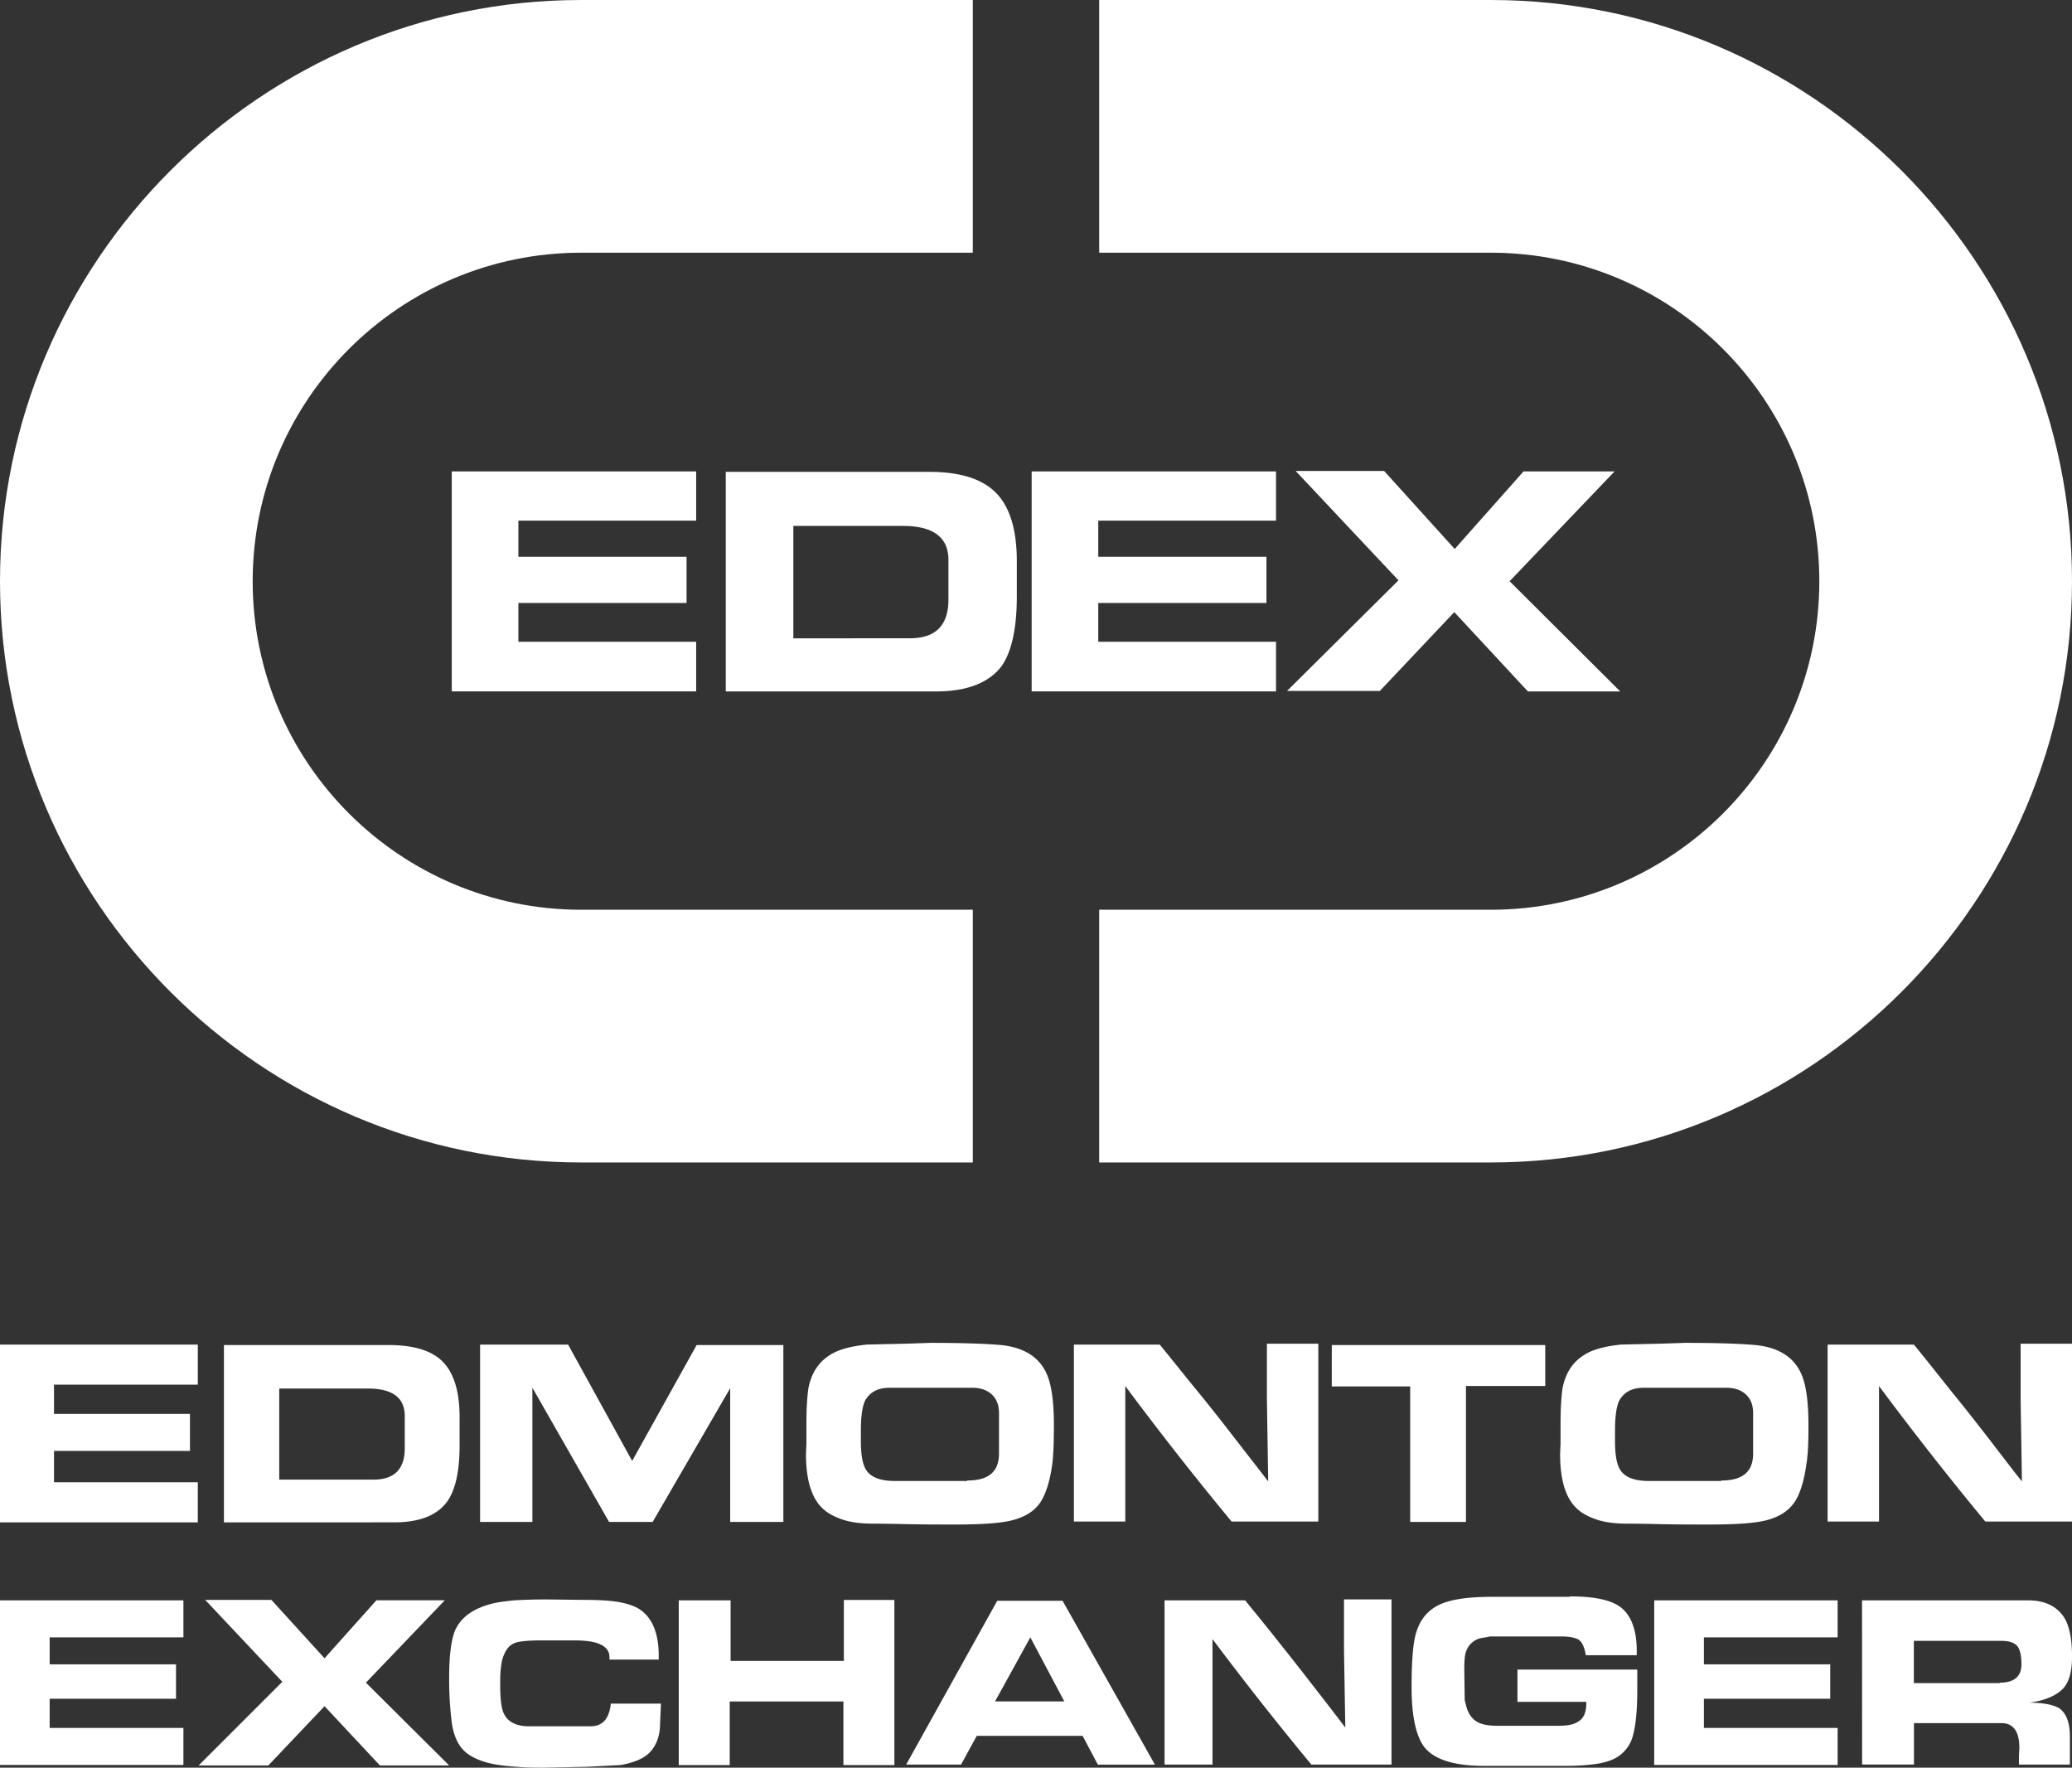
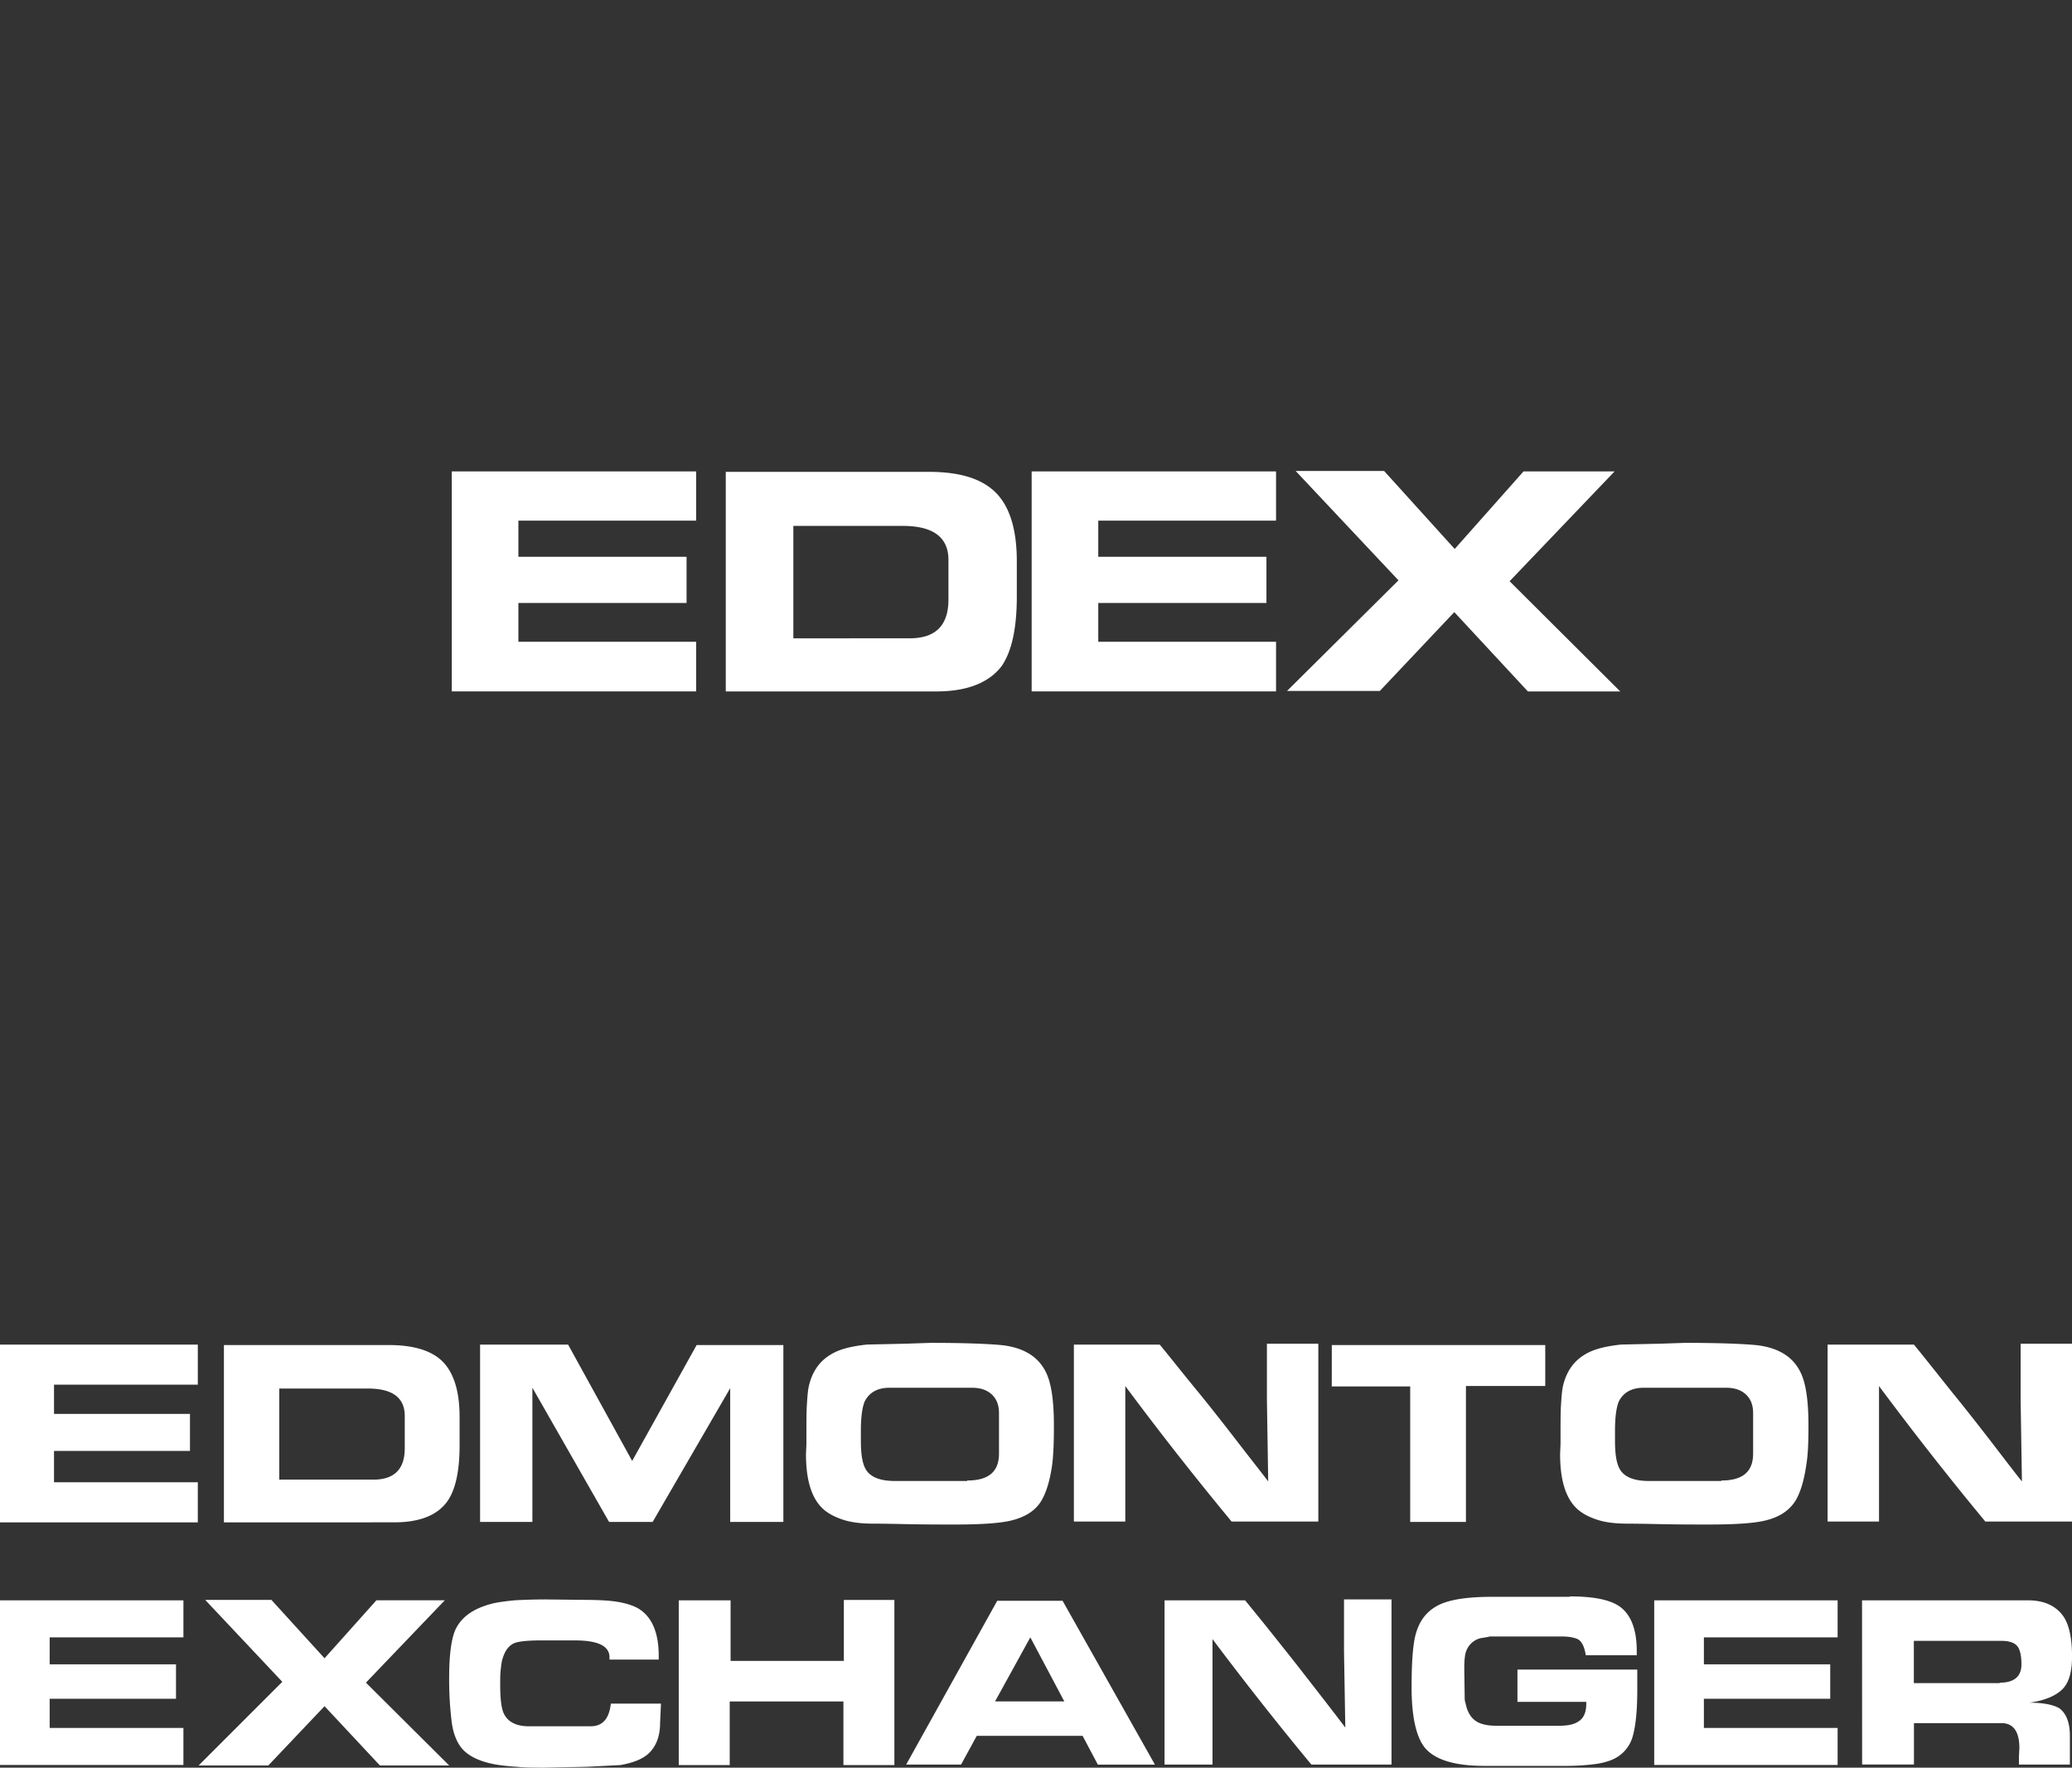
<svg xmlns="http://www.w3.org/2000/svg" width="56.27" height="48">
  <rect width="100%" height="100%" fill="#333333" stroke="none" />
-   <path fill="#FFF" d="M40.487 0H29.851v6.862h10.636c4.922 0 8.921 3.999 8.921 8.921s-3.999 8.921-8.921 8.921H29.851v6.862h10.636c8.696 0 15.783-7.087 15.783-15.783S49.183 0 40.487 0zM0 15.783c0 8.696 7.087 15.783 15.783 15.783h10.636v-6.862H15.783c-4.922 0-8.921-3.999-8.921-8.921s3.999-8.921 8.921-8.921h10.636V0H15.783C7.087 0 0 7.087 0 15.783z" />
  <path d="M12.269 12.801h6.637v1.337h-4.828v.982h4.567v1.254h-4.567v1.053h4.828v1.348h-6.637v-5.974zm7.43.012h5.525c.852 0 1.455.189 1.834.58.367.379.556.994.556 1.846v.958c0 .876-.142 1.503-.414 1.893-.343.449-.934.686-1.775.686H19.71v-5.963h-.011zm5.005 4.52c.71 0 1.053-.355 1.053-1.053v-1.076c0-.615-.414-.923-1.242-.923h-2.97v3.053l3.159-.001zm3.313-4.532h6.637v1.337h-4.828v.982h4.567v1.254h-4.567v1.053h4.828v1.348h-6.637v-5.974zm9.962 2.958l-2.792-2.97h2.402l1.917 2.118 1.869-2.106h2.473l-2.851 2.982 3.005 2.993h-2.508l-1.999-2.154-2.023 2.141h-2.52l3.027-3.004zM0 43.457h4.981v1.005H1.349v.733H4.78v.934H1.349v.793h3.632v1.005H0v-4.47zm7.667 2.212l-2.094-2.224h1.798l1.443 1.585 1.408-1.574h1.857l-2.141 2.236 2.26 2.248h-1.881l-1.503-1.609-1.526 1.609H5.395l2.272-2.271zm8.885-.58v-.118c-.024-.284-.332-.426-.934-.426h-.946c-.319 0-.544.024-.662.059-.189.059-.308.225-.379.497a3.105 3.105 0 00-.035.26c-.012.106-.012.248-.012.403 0 .379.035.651.106.781.106.213.332.332.675.332h1.668c.332 0 .509-.201.556-.615h1.361l-.024.532c0 .367-.118.651-.332.84-.166.142-.414.237-.746.296l-.923.047-1.136.023c-.284 0-.532 0-.757-.024a5.674 5.674 0 01-.556-.059c-.403-.071-.698-.201-.887-.39-.177-.177-.296-.473-.332-.852a9.24 9.24 0 01-.059-1.124c0-.615.059-1.041.166-1.29.166-.355.497-.591 1.029-.722.154-.035.343-.059.58-.083a16.3 16.3 0 01.84-.024l.994.012c.379 0 .686.012.923.047s.426.095.568.166c.39.213.591.651.591 1.302v.106h-1.337v.024zm1.893-1.632h1.396v1.645h3.076v-1.656h1.372v4.484h-1.384v-1.727h-3.088v1.727h-1.384v-4.472h.012zm8.637.012h1.775l2.508 4.449h-1.55l-.414-.781h-2.875l-.426.78h-1.491l2.473-4.448zm1.822 2.733l-.923-1.74-.958 1.74h1.881zm2.733-2.745h2.177c.26.319.591.722.982 1.219.201.248.497.627.911 1.16.414.532.686.887.828 1.076l-.035-2.06v-1.42h1.29v4.484h-2.177a90.253 90.253 0 01-2.685-3.407v3.407h-1.302v-4.46l.011.001zm10.991-.107c.627 0 1.065.083 1.337.26.319.213.485.627.485 1.219v.118h-1.384c-.035-.213-.095-.355-.201-.426-.083-.047-.237-.083-.461-.083h-1.952l-.035.012-.213.035a.56.56 0 00-.379.332c-.047.106-.059.284-.059.52l.012.828.024.095c.047.225.142.39.296.485.13.083.319.118.556.118h1.68c.237 0 .414-.035.532-.118.142-.083.213-.248.213-.485v-.047H41.21v-.876h3.254v.556c0 .58-.047 1.005-.13 1.278a.963.963 0 01-.532.604c-.13.059-.308.106-.497.13a6.16 6.16 0 01-.746.047h-2.26c-.793 0-1.325-.166-1.597-.485-.237-.284-.367-.84-.367-1.645 0-.686.035-1.183.118-1.467.106-.367.308-.615.615-.769.308-.154.793-.225 1.467-.225h2.094v-.011zm2.296.107h4.981v1.005h-3.632v.733h3.431v.934h-3.431v.793h3.632v1.005h-4.981v-4.47zm5.644 0h4.508c.449 0 .769.154.97.449.154.237.225.604.225 1.076 0 .414-.083.71-.26.887-.178.177-.473.308-.899.367.39 0 .662.059.817.154.189.142.284.39.284.757v.769h-1.384v-.225l.012-.225c0-.449-.166-.675-.485-.675h-2.378v1.124H50.57l-.002-4.458zm3.738 2.236c.39 0 .591-.166.591-.497 0-.225-.035-.379-.095-.473-.083-.118-.237-.166-.449-.166h-2.378v1.148h2.331v-.012zM0 36.512h5.372v1.089H1.467v.793h3.692v1.005H1.467v.852h3.905v1.089H0v-4.828zm6.081.012h4.472c.686 0 1.183.154 1.479.461.296.308.449.804.449 1.491v.781c0 .71-.118 1.219-.343 1.526-.272.367-.746.556-1.432.556H6.081v-4.815zm4.059 3.655c.568 0 .852-.284.852-.852v-.876c0-.497-.332-.746-1.005-.746H7.584v2.473l2.556.001zm2.91-3.667h2.378l1.74 3.159 1.751-3.147h2.355v4.804H19.83v-3.632l-2.106 3.632h-1.183l-2.083-3.645v3.644h-1.42v-4.815h.012zm12.21-.047c.887 0 1.526.024 1.917.059.591.059 1.005.296 1.219.722.154.296.225.781.225 1.467 0 .438-.012.793-.047 1.065-.059.414-.154.733-.284.958-.154.272-.426.449-.793.544-.308.083-.84.118-1.574.118-.39 0-.852 0-1.384-.012-.532-.012-.804-.012-.828-.012-.332 0-.615-.035-.852-.118-.237-.083-.426-.189-.568-.343-.272-.296-.403-.769-.403-1.432l.012-.272v-.26c0-.332 0-.591.012-.793s.024-.355.047-.485c.083-.39.272-.686.58-.876.237-.154.568-.237 1.005-.284l1.076-.024.64-.022zm1.006 3.738c.58 0 .864-.237.864-.733v-1.1c0-.225-.071-.39-.201-.509-.13-.118-.308-.177-.532-.177H24.16c-.319 0-.544.118-.675.367-.071.166-.106.438-.106.804v.26c0 .403.047.662.154.817.13.189.39.284.769.284h1.964v-.013zm2.874-3.691h2.355c.284.343.627.781 1.065 1.313.213.26.544.675.982 1.242.438.568.746.958.899 1.16l-.035-2.212v-1.526h1.396v4.828h-2.355a90.195 90.195 0 01-2.887-3.679v3.679h-1.396v-4.804h-.024zm7.028.012h5.797v1.112h-2.154v3.692h-1.514v-3.679h-2.13l.001-1.125zm9.584-.059c.887 0 1.526.024 1.917.059.591.059 1.005.296 1.219.722.154.296.225.781.225 1.467 0 .438-.012.793-.059 1.065-.059.414-.154.733-.284.958-.166.272-.426.449-.793.544-.308.083-.84.118-1.574.118-.39 0-.852 0-1.384-.012-.532-.012-.804-.012-.828-.012-.332 0-.615-.035-.852-.118-.237-.083-.426-.189-.568-.343-.272-.296-.403-.769-.403-1.432l.012-.272v-.26c0-.332 0-.591.012-.793s.024-.355.047-.485c.083-.39.272-.686.58-.876.237-.154.568-.237 1.005-.284l1.076-.024.652-.022zm.994 3.738c.58 0 .864-.237.864-.733v-1.1c0-.225-.071-.39-.201-.509-.13-.118-.308-.177-.532-.177H44.64c-.319 0-.544.118-.675.367-.071.166-.106.438-.106.804v.26c0 .403.047.662.154.817.13.189.39.284.769.284h1.964v-.013zm2.875-3.691h2.355c.284.343.627.781 1.053 1.313.213.26.544.675.982 1.242.438.568.733.958.899 1.16l-.035-2.212v-1.526h1.396v4.828h-2.355a90.195 90.195 0 01-2.887-3.679v3.679h-1.396v-4.804h-.012z" fill="#FFF" />
</svg>